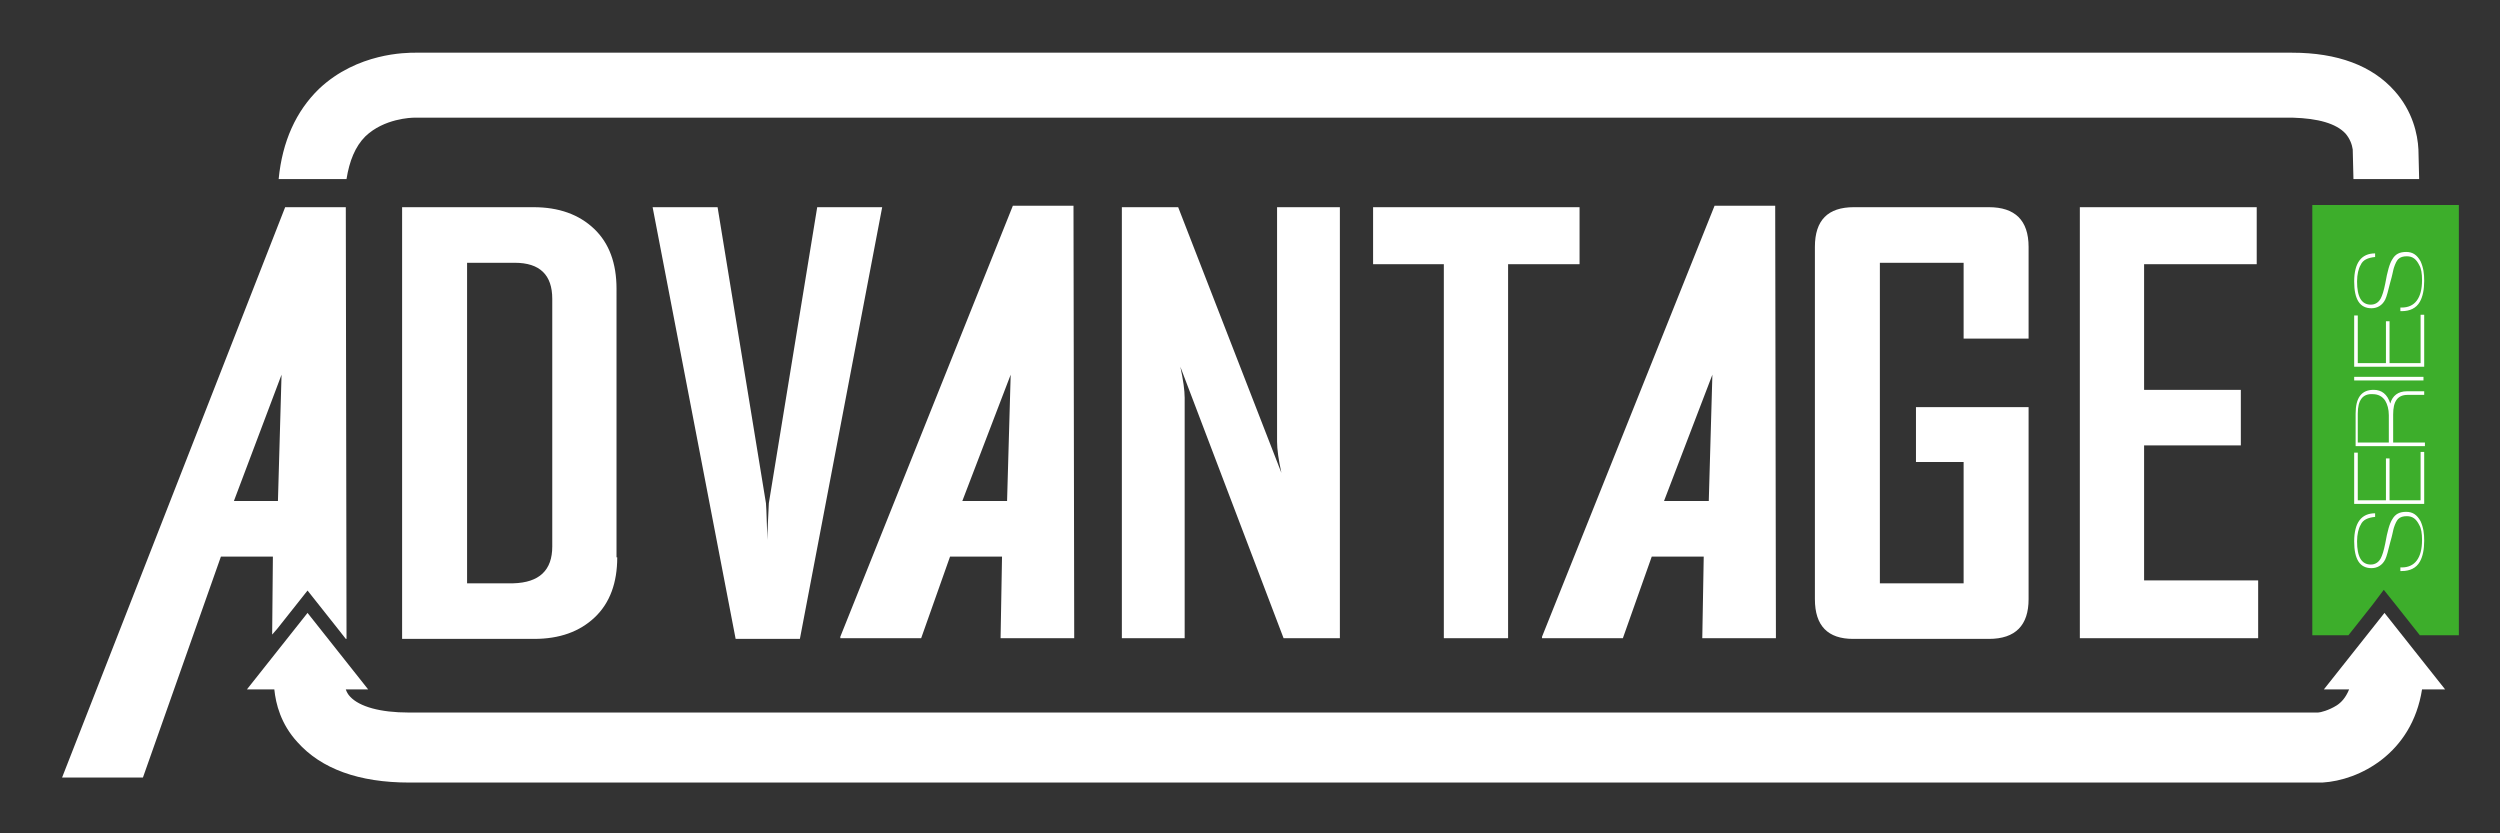
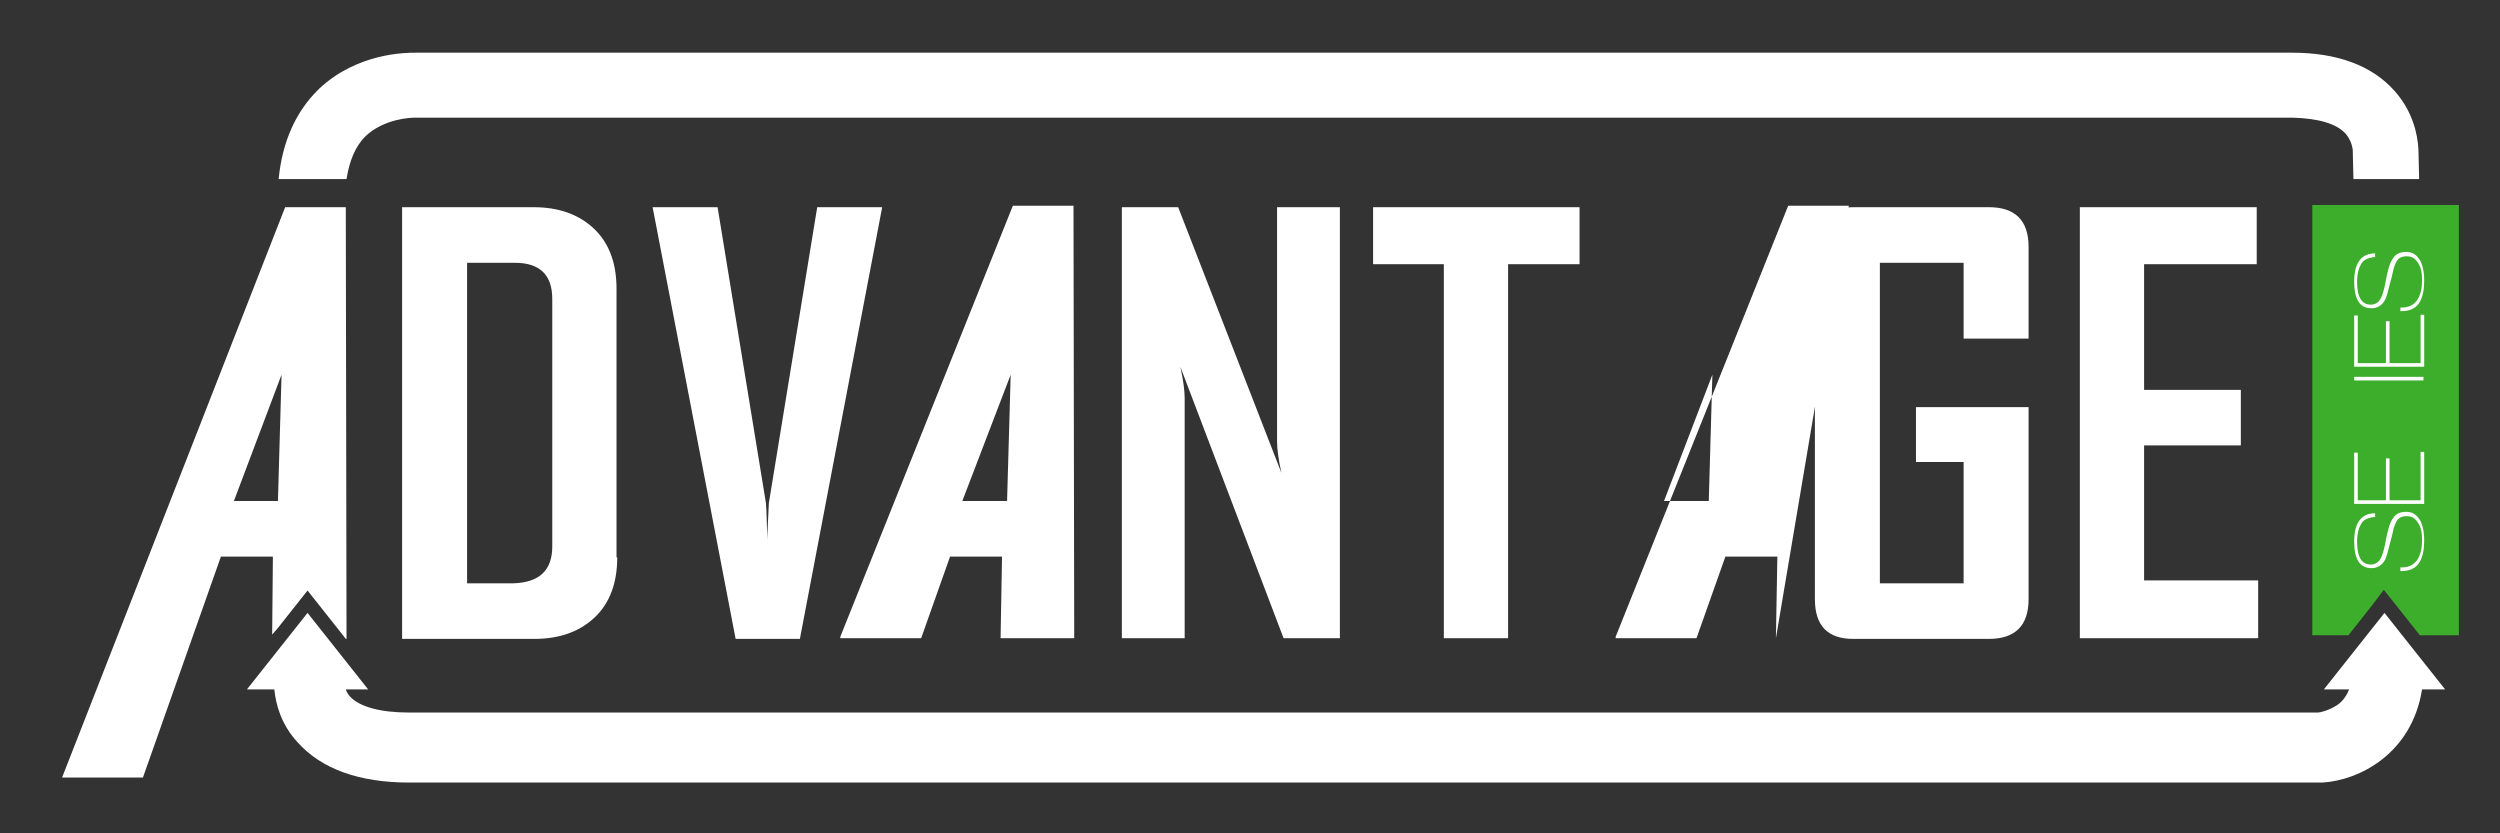
<svg xmlns="http://www.w3.org/2000/svg" version="1.1" baseProfile="tiny" x="0px" y="0px" viewBox="0 0 346.3 115.4" xml:space="preserve">
  <rect x="0" y="0" width="346.3" height="115.4" fill="#333333" stroke="none" />
  <g id="Calque_1">
    <line fill="none" x1="4794.1" y1="1006.9" x2="4847.3" y2="732.1" />
    <line fill="none" x1="4893.7" y1="1007.4" x2="4840.8" y2="731.6" />
  </g>
  <g id="Mode_Isolation">
</g>
  <g id="Layer_1">
</g>
  <g id="_x3C_Calque_x3E_">
    <g>
      <g>
        <path fill="#fff" d="M148.8,88.4h-10.2l0.2-11.3h-7.2l-4,11.3h-11.2v-0.2l23.9-59.7h8.4L148.8,88.4z M139.5,69.4l0.5-17.5     l-6.7,17.5H139.5z" />
-         <path fill="#fff" d="M246,88.4h-10.2l0.2-11.3h-7.2l-4,11.3h-11.2v-0.2l23.9-59.7h8.4L246,88.4z M236.7,69.4l0.5-17.5     l-6.7,17.5H236.7z" />
+         <path fill="#fff" d="M246,88.4l0.2-11.3h-7.2l-4,11.3h-11.2v-0.2l23.9-59.7h8.4L246,88.4z M236.7,69.4l0.5-17.5     l-6.7,17.5H236.7z" />
        <path fill="#fff" d="M85.5,77.2c0,3.5-1,6.3-3.1,8.3c-2.1,2-4.9,3-8.4,3H55.7V28.7h18.2c3.5,0,6.3,1,8.4,3     c2.1,2,3.1,4.8,3.1,8.3V77.2z M76.5,75.7V41.4c0-3.3-1.7-5-5.2-5h-6.6v44.4h6.4C74.7,80.7,76.5,79,76.5,75.7z" />
        <path fill="#fff" d="M122.2,28.7l-11.4,59.8h-8.9L90.4,28.7h9l6.7,41c0.1,1.2,0.1,2.9,0.2,5.1c0-1.2,0.1-2.9,0.2-5.1l6.7-41     H122.2z" />
        <path fill="#fff" d="M185.6,88.4h-7.8l-14.3-37.6c0.4,1.8,0.6,3.3,0.6,4.3v33.3h-8.7V28.7h7.8l14.3,36.8     c-0.4-1.8-0.6-3.3-0.6-4.3V28.7h8.7V88.4z" />
        <path fill="#fff" d="M218.7,36.6h-9.8v51.8h-8.9V36.6h-9.8v-7.9h28.6V36.6z" />
        <path fill="#fff" d="M281,83c0,3.6-1.8,5.5-5.5,5.5h-18.8c-3.5,0-5.3-1.8-5.3-5.5V34.2c0-3.7,1.8-5.5,5.4-5.5h18.7     c3.6,0,5.5,1.8,5.5,5.5v12.7h-9V36.4h-11.6v44.4h11.6V64h-6.6v-7.6H281V83z" />
        <path fill="#fff" d="M312.9,88.4h-24.8V28.7h24.5v7.9h-15.6V54h13.4v7.7h-13.4v18.7h15.8V88.4z" />
      </g>
      <polygon fill="#3DAE2B" points="320.3,28.4 320.3,88 325.3,88 328.7,83.7 330.2,81.7 331.8,83.7 335.2,88 340.6,88 340.6,28.4       " />
      <g>
        <path fill="#FFFFFF" d="M335.8,74.9c0,1.2-0.2,2.2-0.6,2.9c-0.5,0.9-1.4,1.3-2.5,1.3h-0.2v-0.5h0.2c1.8,0,2.8-1.3,2.8-3.8     c0-0.9-0.1-1.6-0.4-2.1c-0.4-0.8-0.9-1.2-1.7-1.2c-0.5,0-0.9,0.1-1.2,0.4c-0.2,0.2-0.4,0.6-0.6,1.2c-0.1,0.3-0.2,1-0.5,2     c-0.3,1.2-0.5,2-0.7,2.4c-0.4,0.8-1.1,1.2-1.9,1.2c-1.6,0-2.4-1.2-2.4-3.7c0-2.6,1-3.9,2.9-3.9v0.5c-1,0.1-1.7,0.4-2,1.1     c-0.3,0.5-0.5,1.3-0.5,2.3c0,2.1,0.6,3.2,1.9,3.2c0.6,0,1.1-0.3,1.4-0.9c0.2-0.4,0.4-1,0.6-2c0.3-1.7,0.6-2.8,1-3.4     c0.4-0.7,1-1,1.9-1c0.9,0,1.5,0.4,2,1.3C335.7,73.1,335.8,73.9,335.8,74.9z" />
        <path fill="#FFFFFF" d="M335.7,69.8h-9.6v-7.1h0.5v6.6h3.9v-5.8h0.5v5.8h4.3v-6.7h0.5V69.8z" />
-         <path fill="#FFFFFF" d="M331.1,55.9c0.3-1.1,1.1-1.7,2.3-1.7h2.4v0.5h-2.3c-1.4,0-2,0.9-2,2.7v3.9h4.4v0.5h-9.6v-4.5     c0-2.2,0.8-3.3,2.5-3.3C329.9,54,330.7,54.6,331.1,55.9z M326.6,57.3v4h4.3v-3.8c0-0.8-0.2-1.5-0.5-2c-0.4-0.6-1-0.9-1.7-0.9     C327.3,54.5,326.6,55.4,326.6,57.3z" />
        <path fill="#FFFFFF" d="M335.7,52.7h-9.6v-0.5h9.6V52.7z" />
        <path fill="#FFFFFF" d="M335.7,50.8h-9.6v-7.1h0.5v6.6h3.9v-5.8h0.5v5.8h4.3v-6.7h0.5V50.8z" />
        <path fill="#FFFFFF" d="M335.8,38.9c0,1.2-0.2,2.2-0.6,2.9c-0.5,0.9-1.4,1.3-2.5,1.3h-0.2v-0.5h0.2c1.8,0,2.8-1.3,2.8-3.8     c0-0.9-0.1-1.6-0.4-2.1c-0.4-0.8-0.9-1.2-1.7-1.2c-0.5,0-0.9,0.1-1.2,0.4c-0.2,0.2-0.4,0.6-0.6,1.2c-0.1,0.3-0.2,1-0.5,2     c-0.3,1.2-0.5,2-0.7,2.4c-0.4,0.8-1.1,1.2-1.9,1.2c-1.6,0-2.4-1.2-2.4-3.7c0-2.6,1-3.9,2.9-3.9v0.5c-1,0.1-1.7,0.4-2,1.1     c-0.3,0.5-0.5,1.3-0.5,2.3c0,2.1,0.6,3.2,1.9,3.2c0.6,0,1.1-0.3,1.4-0.9c0.2-0.4,0.4-1,0.6-2c0.3-1.7,0.6-2.8,1-3.4     c0.4-0.7,1-1,1.9-1c0.9,0,1.5,0.4,2,1.3C335.7,37.1,335.8,37.9,335.8,38.9z" />
      </g>
      <g>
        <path fill="#fff" d="M324.9,18.5c0.6,0.7,0.9,1.5,1,2.2l0.1,4.1h9.1l-0.1-4.1c-0.1-2.1-0.8-5.3-3.3-8.1     c-3.1-3.5-7.9-5.3-14.2-5.3h-260c-1.2,0-8,0-13.3,5c-3.2,3.1-5.1,7.3-5.6,12.5H48c0.4-2.5,1.2-4.5,2.6-5.9     c2.6-2.5,6.4-2.6,6.8-2.6l0,0h260.2C321.1,16.4,323.6,17.1,324.9,18.5z" />
      </g>
      <path fill="#fff" d="M334.5,90.2l-4.2-5.3l-4.2,5.3l-4.2,5.3h3.5c-0.5,1.2-1.1,1.8-1.7,2.2c-1.1,0.7-2.3,1-2.6,1H56.6    c-3.9,0-6.8-0.8-8.1-2.2c-0.3-0.3-0.5-0.7-0.6-1H51l-4.2-5.3l-4.2-5.3l-4.2,5.3l-4.2,5.3H38c0.2,2,0.9,4.8,3.2,7.3    c3.3,3.7,8.5,5.6,15.5,5.6h264.9l0.1,0c5.1-0.3,12.4-4,13.8-12.9h3.2L334.5,90.2z" />
      <path fill="#fff" d="M37.7,87.9l0.7-0.8l4.2-5.3l4.2,5.3l1.1,1.4h0.1l-0.1-59.8h-8.4L8.6,107.7h11.2l10.8-30.6h7.2L37.7,87.9z     M32.4,69.4L39,51.9l-0.5,17.5H32.4z" />
    </g>
  </g>
</svg>